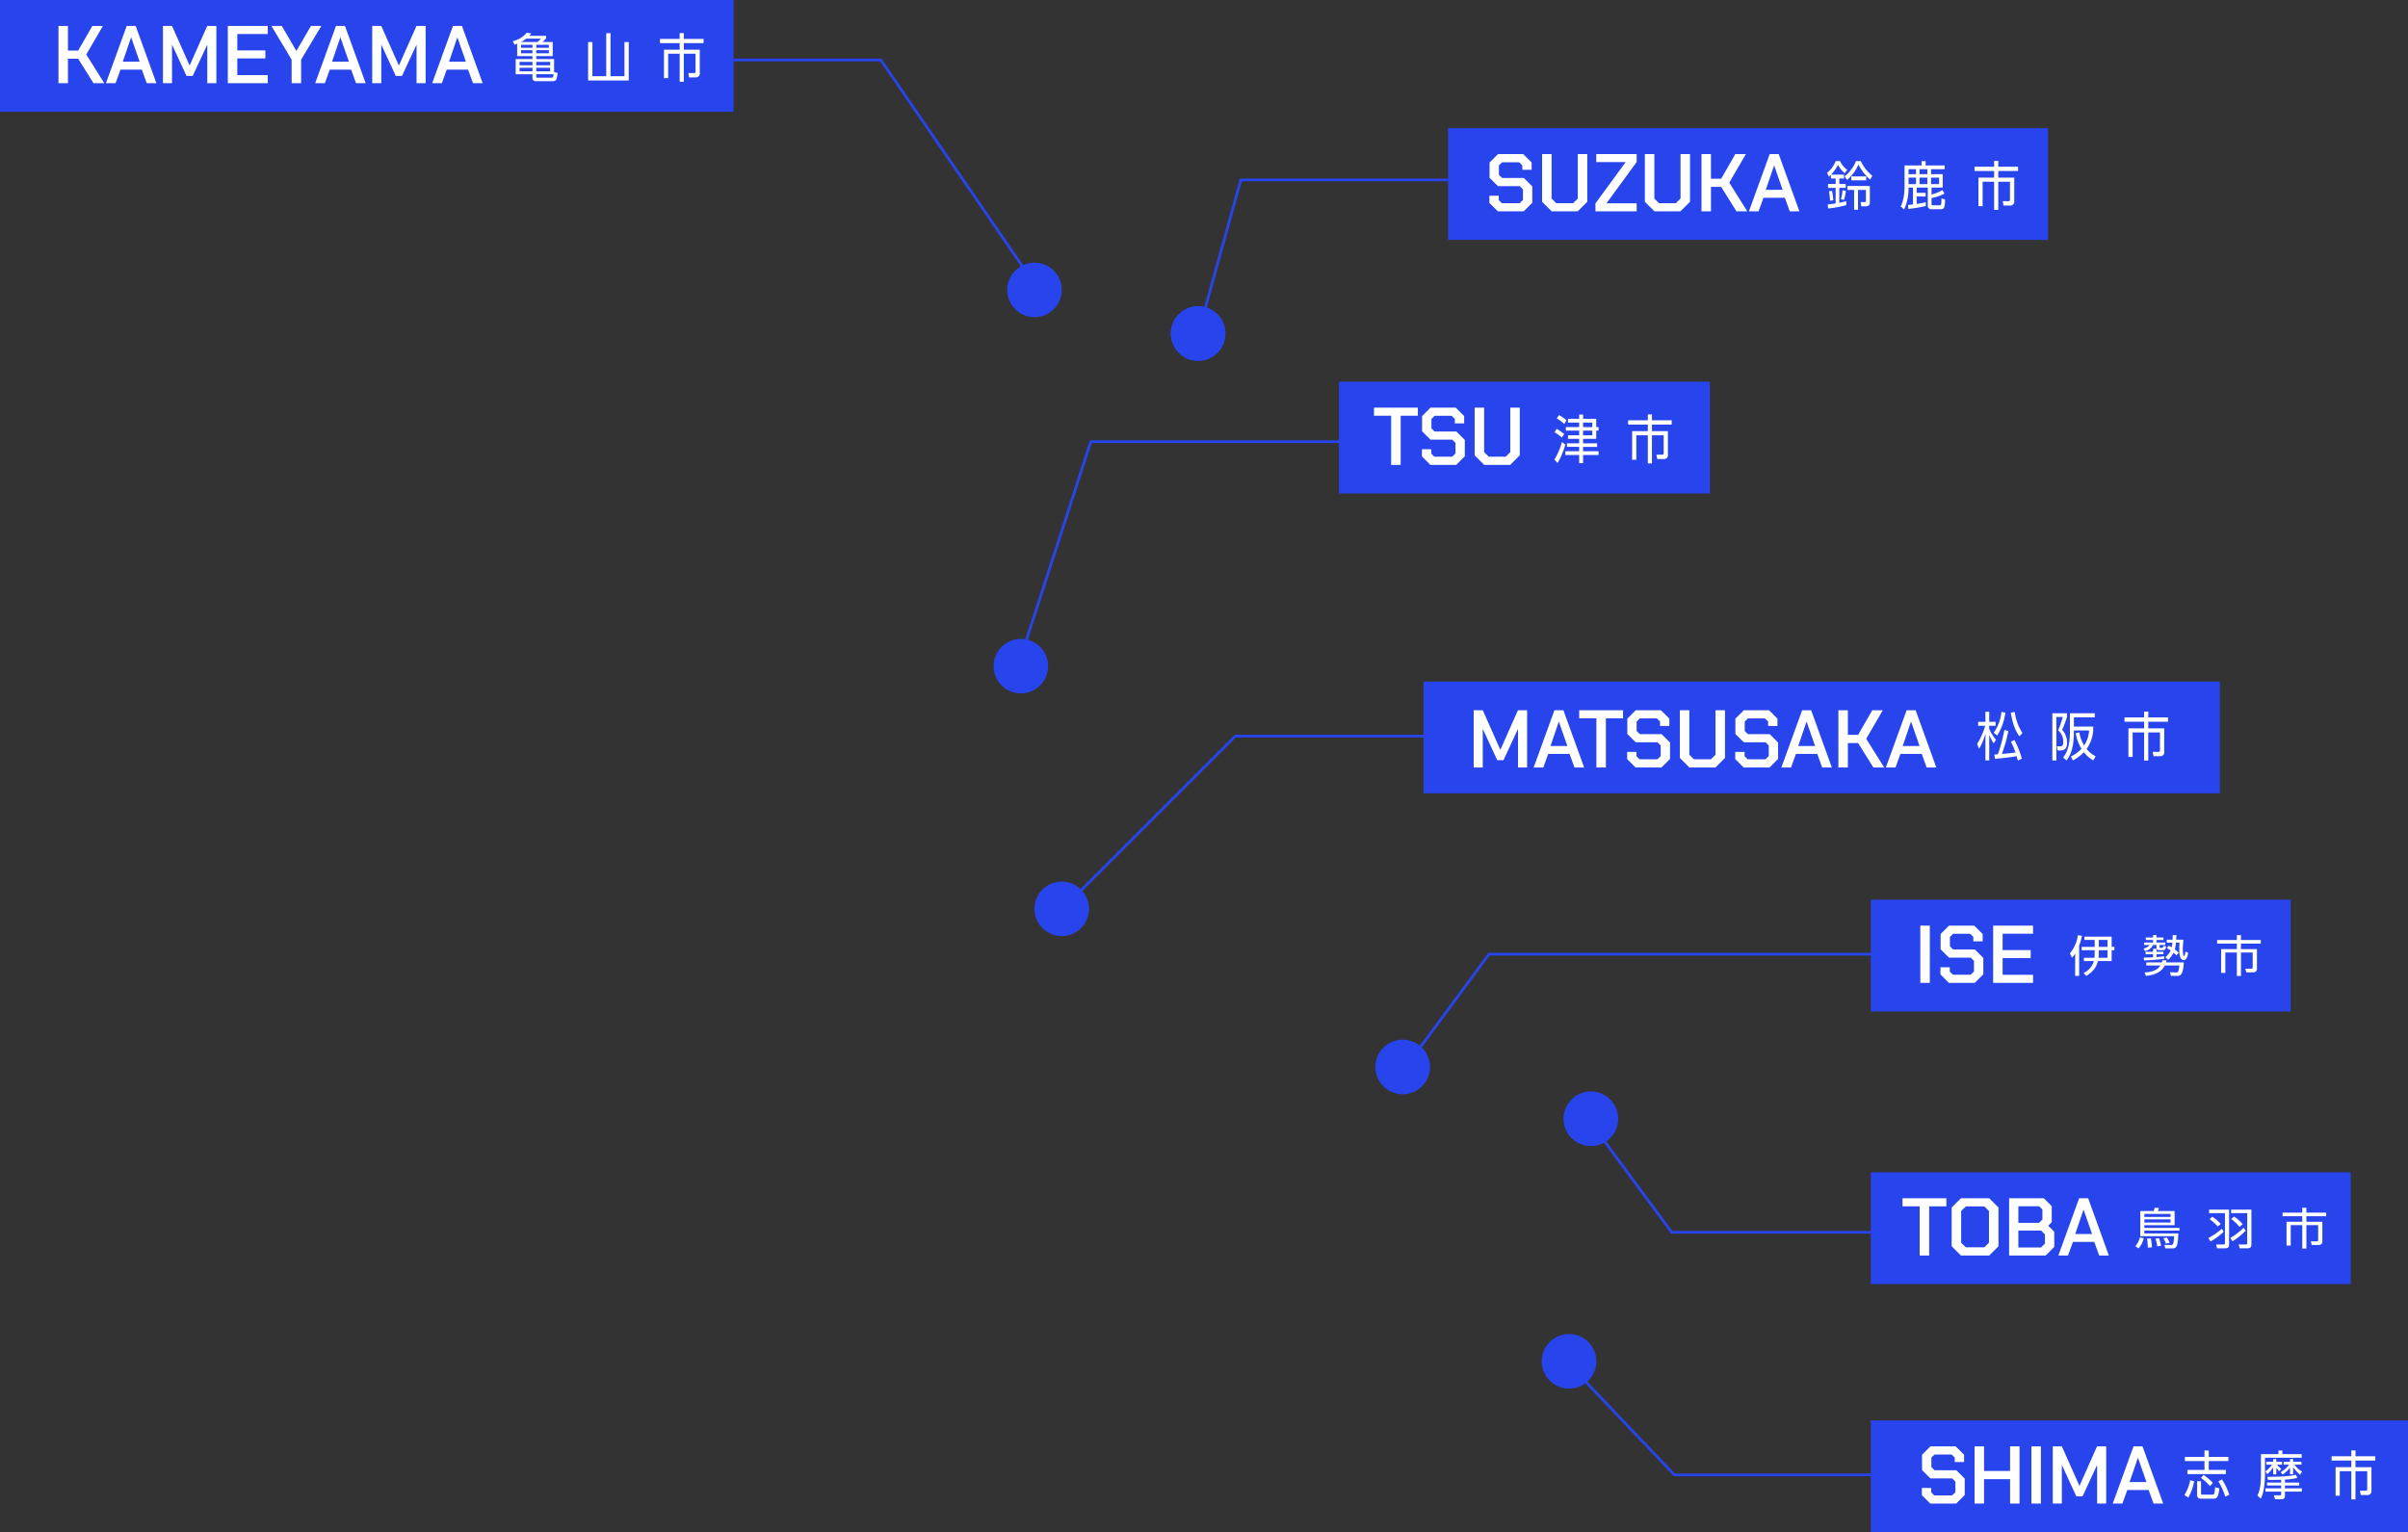
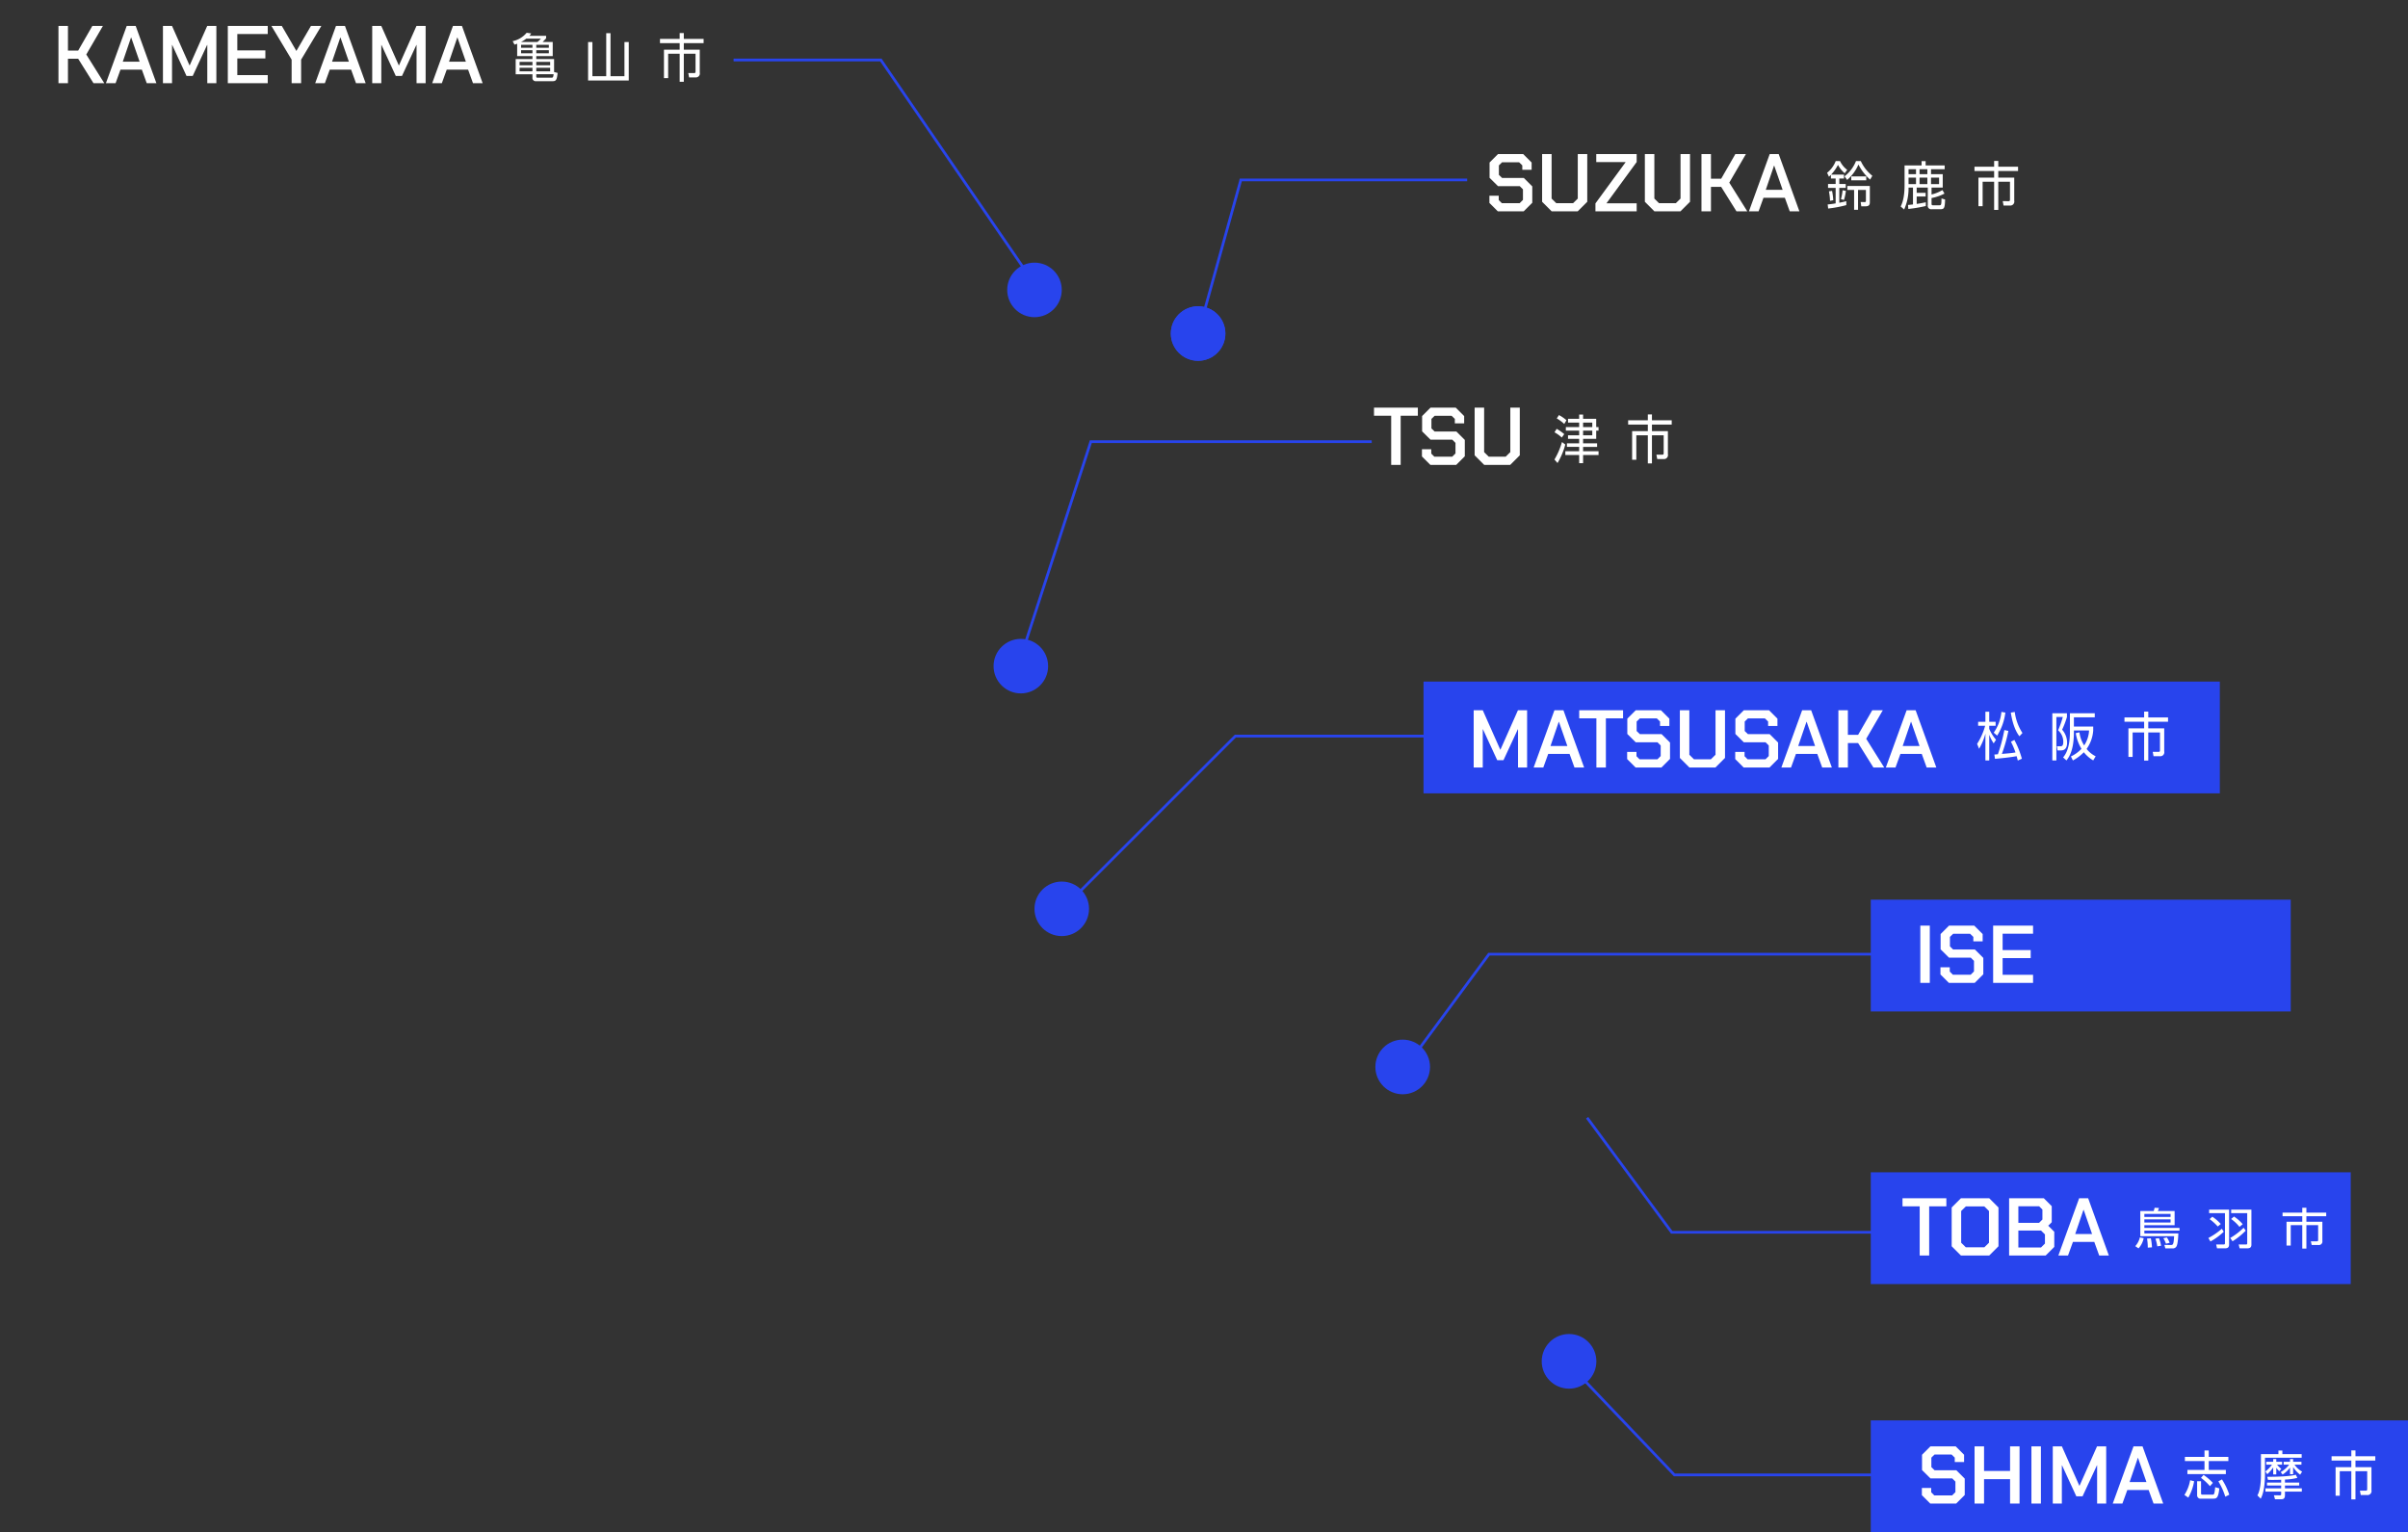
<svg xmlns="http://www.w3.org/2000/svg" id="map-city.svg" width="883" height="562" viewBox="0 0 883 562">
  <rect x="0" y="0" width="883" height="562" fill="#333333" stroke="none" />
  <defs>
    <style>
      .cls-1 {
        fill: #2844ed;
      }

      .cls-2 {
        fill: none;
        stroke: #2844ed;
        stroke-width: 1px;
      }

      .cls-2, .cls-3 {
        fill-rule: evenodd;
      }

      .cls-3 {
        fill: #fff;
      }
    </style>
  </defs>
  <circle id="楕円形_2_のコピー_7" data-name="楕円形 2 のコピー 7" class="cls-1" cx="389.34" cy="333.36" r="10" />
  <circle id="楕円形_2_のコピー_7-2" data-name="楕円形 2 のコピー 7" class="cls-1" cx="374.34" cy="244.34" r="10" />
  <circle id="楕円形_2_のコピー_7-3" data-name="楕円形 2 のコピー 7" class="cls-1" cx="514.36" cy="391.36" r="10.02" />
-   <circle id="楕円形_2_のコピー_7-4" data-name="楕円形 2 のコピー 7" class="cls-1" cx="583.36" cy="410.36" r="10.02" />
  <path id="シェイプ_4_のコピー_3" data-name="シェイプ 4 のコピー 3" class="cls-2" d="M5761,2757l31-42h176" transform="translate(-5246 -2365)" />
  <path id="シェイプ_4_のコピー_3-2" data-name="シェイプ 4 のコピー 3" class="cls-2" d="M5828,2775l31,42h126" transform="translate(-5246 -2365)" />
  <circle id="楕円形_2_のコピー_7-5" data-name="楕円形 2 のコピー 7" class="cls-1" cx="575.36" cy="499.34" r="10.02" />
  <path id="シェイプ_4_のコピー_3-3" data-name="シェイプ 4 のコピー 3" class="cls-2" d="M5820,2864l40,42h176" transform="translate(-5246 -2365)" />
  <path id="シェイプ_3_のコピー" data-name="シェイプ 3 のコピー" class="cls-2" d="M5635,2699l64-64h77" transform="translate(-5246 -2365)" />
  <rect id="長方形_676_のコピー_10" data-name="長方形 676 のコピー 10" class="cls-1" x="522" y="250" width="292" height="41" />
  <path id="MATSUSAKA" class="cls-3" d="M5786.39,2646.52h3.33v-14.04h0.06l5.25,11.37h2.28l5.28-11.37h0.06v14.04h3.33v-21h-3.36l-6.42,14.46h-0.06l-6.42-14.46h-3.33v21Zm21.99,0h3.54l1.8-4.98h7.83l1.8,4.98h3.54l-7.59-21H5816Zm6.18-7.89,3.03-8.88h0.06l3.09,8.88h-6.18Zm16.83,7.89h3.48v-18.03h6.3v-2.97h-16.08v2.97h6.3v18.03Zm14.37,0h9.48l3.15-3.15v-6l-3.09-3.09h-7.98l-1.17-1.14v-3.48l1.17-1.14h6.24l1.17,1.14v1.62h3.42v-2.67l-3.09-3.09h-9.24l-3.09,3.09v5.61l3.09,3.06h7.98l1.17,1.17v3.87l-1.2,1.2h-6.54l-1.14-1.14v-1.59h-3.42v2.64Zm19.74,0h9.54l3.51-3.51v-17.49h-3.48v16.32l-1.71,1.68h-6.18l-1.71-1.68v-16.32h-3.48v17.49Zm19.89,0h9.48l3.15-3.15v-6l-3.09-3.09h-7.98l-1.17-1.14v-3.48l1.17-1.14h6.24l1.17,1.14v1.62h3.42v-2.67l-3.09-3.09h-9.24l-3.09,3.09v5.61l3.09,3.06h7.98l1.17,1.17v3.87l-1.2,1.2h-6.54l-1.14-1.14v-1.59h-3.42v2.64Zm13.83,0h3.54l1.8-4.98h7.83l1.8,4.98h3.54l-7.59-21h-3.3Zm6.18-7.89,3.03-8.88h0.06l3.09,8.88h-6.18Zm14.73,7.89h3.48v-8.97h3.75l5.61,8.97h3.96l-6.6-10.53,6.09-10.47h-3.87l-5.19,9.03h-3.75v-9.03h-3.48v21Zm17.4,0h3.54l1.8-4.98h7.83l1.8,4.98h3.54l-7.59-21h-3.3Zm6.18-7.89,3.03-8.88h0.06l3.09,8.88h-6.18Z" transform="translate(-5246 -2365)" />
-   <rect id="長方形_676_のコピー_10-2" data-name="長方形 676 のコピー 10" class="cls-1" x="491" y="140" width="136" height="41" />
-   <rect id="長方形_676_のコピー_10-3" data-name="長方形 676 のコピー 10" class="cls-1" x="531" y="47" width="220" height="41" />
  <path id="TSU_のコピー" data-name="TSU のコピー" class="cls-3" d="M5756.14,2535.52h3.48v-18.03h6.3v-2.97h-16.08v2.97h6.3v18.03Zm14.37,0h9.48l3.15-3.15v-6l-3.09-3.09h-7.98l-1.17-1.14v-3.48l1.17-1.14h6.24l1.17,1.14v1.62h3.42v-2.67l-3.09-3.09h-9.24l-3.09,3.09v5.61l3.09,3.06h7.98l1.17,1.17v3.87l-1.2,1.2h-6.54l-1.14-1.14v-1.59h-3.42v2.64Zm19.74,0h9.54l3.51-3.51v-17.49h-3.48v16.32l-1.71,1.68h-6.18l-1.71-1.68v-16.32h-3.48v17.49Z" transform="translate(-5246 -2365)" />
  <path id="松阪市_のコピー_3" data-name="松阪市 のコピー 3" class="cls-3" d="M5971.72,2639.65a21.465,21.465,0,0,0,2.32-5.57v9.86h1.4v-9.45a14.982,14.982,0,0,0,1.63,3.18l0.86-1.33a15.7,15.7,0,0,1-2.49-4v-1.11h2.34v-1.47h-2.34v-3.7h-1.4v3.7h-2.67v1.47h2.57a23.939,23.939,0,0,1-2.95,6.63Zm11.68-2.58a28.608,28.608,0,0,1,1.67,3.93c-1.59.26-2.23,0.31-4.99,0.54a55.565,55.565,0,0,0,2.38-8.44l-1.48-.31a61.011,61.011,0,0,1-2.36,8.87c-0.17.02-1.24,0.1-1.3,0.12l0.23,1.56c1.53-.12,5.47-0.52,7.94-0.97,0.17,0.62.27,0.95,0.42,1.6l1.5-.67a32.69,32.69,0,0,0-2.76-6.89Zm4.22-3.2a18.442,18.442,0,0,1-2.82-7.72l-1.44.23c0.39,2.63,1.27,6.29,3.15,8.68Zm-9.27.96a20.519,20.519,0,0,0,3-8.45l-1.44-.25a15.859,15.859,0,0,1-2.82,7.62Zm28.14-1.89h5.56a10.856,10.856,0,0,1-1.8,5.48,11.678,11.678,0,0,1-1.73-4.8l-1.34.29a14.961,14.961,0,0,0,2.09,5.76,12.892,12.892,0,0,1-3.88,2.8l0.73,1.47a16.53,16.53,0,0,0,4.01-3.01,12.677,12.677,0,0,0,3.44,2.99l0.9-1.51a9.716,9.716,0,0,1-3.32-2.7,13.3,13.3,0,0,0,2.42-6.77v-1.45h-7.08v-3.37h7.65v-1.49h-9.11v6.77c0,3.94-.65,7.28-2.5,9.42l1.23,1.12c1.48-1.88,2.73-4.63,2.73-10.59v-0.41Zm-4.72,7.31c1.55,0,2.22-1.1,2.22-2.8a7.124,7.124,0,0,0-1.82-4.8,31.15,31.15,0,0,0,1.77-4.67v-1.35h-5.36v17.31h1.48V2628h2.36a34.842,34.842,0,0,1-1.73,4.88,5.51,5.51,0,0,1,1.9,4.23c0,1.56-.57,1.62-1.03,1.62h-1.29l0.21,1.52h1.29Zm30.47-12.09h-7.21v1.58h7.21v2.41h-5.76v10.49h1.54v-8.98h4.22v10.33h1.52v-10.33h4.29v6.44c0,0.54-.07.69-0.61,0.69l-2.05-.02,0.3,1.62h2.38a1.461,1.461,0,0,0,1.54-1.77v-8.47h-5.85v-2.41h7.25v-1.58h-7.25v-2.14h-1.52v2.14Z" transform="translate(-5246 -2365)" />
  <path id="津市_のコピー" data-name="津市 のコピー" class="cls-3" d="M5826.51,2525.97h4.81v-3.01h0.86v-1.31h-0.86v-3.03h-4.81v-1.55h-1.44v1.55h-4.09v1.39h4.09v1.64h-4.88v1.31h4.88v1.7h-4.09v1.31h4.09v1.64h-4.49v1.31h4.49v1.58H5820v1.41h5.07v2.99h1.44v-2.99h5.67v-1.41h-5.67v-1.58h5.14v-1.31h-5.14v-1.64Zm0-1.31v-1.7h3.37v1.7h-3.37Zm0-3.01v-1.64h3.37v1.64h-3.37Zm-6.09-2.51a14.532,14.532,0,0,0-2.76-1.89l-0.8,1.23a14.609,14.609,0,0,1,2.74,2.03Zm-0.82,5.09a18.141,18.141,0,0,0-2.78-1.93l-0.79,1.27a13.112,13.112,0,0,1,2.67,1.92Zm-2.46,10.61a26.185,26.185,0,0,0,2.84-6.79l-1.21-.91a27.068,27.068,0,0,1-2.76,6.41Zm33.11-15.68h-7.22v1.58h7.22v2.41h-5.76v10.49h1.54v-8.98h4.22v10.33h1.51v-10.33h4.3v6.44c0,0.54-.08.69-0.61,0.69l-2.06-.02,0.31,1.62h2.38a1.458,1.458,0,0,0,1.53-1.77v-8.47h-5.85v-2.41h7.25v-1.58h-7.25v-2.14h-1.51v2.14Z" transform="translate(-5246 -2365)" />
-   <rect id="長方形_676_のコピー_10-4" data-name="長方形 676 のコピー 10" class="cls-1" width="269" height="41" />
  <path id="KAMEYAMA_のコピー" data-name="KAMEYAMA のコピー" class="cls-3" d="M5267.44,2395.52h3.48v-8.97h3.75l5.61,8.97h3.96l-6.6-10.53,6.09-10.47h-3.87l-5.19,9.03h-3.75v-9.03h-3.48v21Zm17.4,0h3.54l1.8-4.98h7.83l1.8,4.98h3.54l-7.59-21h-3.3Zm6.18-7.89,3.03-8.88h0.06l3.09,8.88h-6.18Zm14.73,7.89h3.33v-14.04h0.06l5.25,11.37h2.28l5.28-11.37h0.06v14.04h3.33v-21h-3.36l-6.42,14.46h-0.06l-6.42-14.46h-3.33v21Zm23.79,0h14.64v-2.97h-11.16v-6.12h10.29v-2.94h-10.29v-6h11.16v-2.97h-14.64v21Zm23.4,0h3.48v-8.64l7.41-12.36h-3.81l-5.31,9.12h-0.06l-5.31-9.12h-3.81l7.41,12.36v8.64Zm8.64,0h3.54l1.8-4.98h7.83l1.8,4.98h3.54l-7.59-21h-3.3Zm6.18-7.89,3.03-8.88h0.06l3.09,8.88h-6.18Zm14.73,7.89h3.33v-14.04h0.06l5.25,11.37h2.28l5.28-11.37h0.06v14.04h3.33v-21h-3.36l-6.42,14.46h-0.06l-6.42-14.46h-3.33v21Zm21.99,0h3.54l1.8-4.98h7.83l1.8,4.98h3.54l-7.59-21h-3.3Zm6.18-7.89,3.03-8.88h0.06l3.09,8.88h-6.18Z" transform="translate(-5246 -2365)" />
  <path id="亀山市_のコピー" data-name="亀山市 のコピー" class="cls-3" d="M5442.65,2385.58h6.03v-5.17h-3.7c0.15-.14.86-0.9,1.28-1.35v-0.91h-6.12a7.167,7.167,0,0,0,.65-0.89l-1.67-.24a9.115,9.115,0,0,1-5.13,3.08l0.69,1.28c0.42-.15.65-0.23,0.96-0.34v4.54h5.61v1.08h-6.15v5.57h6.15v1.19a1.179,1.179,0,0,0,1.29,1.36h6.06c1.18,0,1.62-.27,1.87-3.03l-1.29-.34v-4.75h-6.53v-1.08Zm0-1.03v-1.13h4.61v1.13h-4.61Zm-1.4,0h-4.17v-1.13h4.17v1.13Zm1.4,6.61v-1.3h5.09v1.3h-5.09Zm-1.4,0h-4.72v-1.3h4.72v1.3Zm1.4,1.07h6.36c-0.14,1.19-.29,1.27-0.87,1.27h-4.95a0.43,0.43,0,0,1-.54-0.52v-0.75Zm-1.4-10.79v1.08h-4.17v-1.08h4.17Zm1.4,0h4.61v1.08h-4.61v-1.08Zm0,7.5v-1.23h5.09v1.23h-5.09Zm-1.4,0h-4.72v-1.23h4.72v1.23Zm-4.21-8.53a11.4,11.4,0,0,0,1.94-1.23h5.36a10.715,10.715,0,0,1-1.27,1.23h-6.03Zm26.19,12.55v-12.53h-1.58v14.1h14.91v-14.1h-1.58v12.53h-5.11v-15.79h-1.57v15.79h-5.07Zm32-13.7h-7.22v1.57h7.22v2.39h-5.76v10.43h1.54v-8.93h4.22v10.27h1.52v-10.27h4.3v6.4c0,0.54-.08.69-0.62,0.69l-2.05-.02,0.31,1.61h2.38a1.451,1.451,0,0,0,1.53-1.76v-8.42h-5.85v-2.39h7.26v-1.57h-7.26v-2.13h-1.52v2.13Z" transform="translate(-5246 -2365)" />
  <rect id="長方形_676_のコピー_10-5" data-name="長方形 676 のコピー 10" class="cls-1" x="686" y="430" width="176" height="41" />
  <path id="TOBA_のコピー" data-name="TOBA のコピー" class="cls-3" d="M5949.94,2825.52h3.48v-18.03h6.3v-2.97h-16.08v2.97h6.3v18.03Zm15.12,0h10.38l3.39-3.39v-14.22l-3.39-3.39h-10.38l-3.39,3.39v14.22Zm1.8-3-1.71-1.68V2809.2l1.71-1.68h6.78l1.71,1.68v11.64l-1.71,1.68h-6.78Zm15.87,3h13.41l3.15-3.15v-5.55l-2.22-2.22,1.29-1.29v-5.88l-2.91-2.91h-12.72v21Zm3.39-11.97v-6.09h7.62l1.2,1.2v3.66l-1.23,1.23h-7.59Zm0,9.03v-6.21h8.31l1.44,1.41v3.36l-1.44,1.44h-8.31Zm14.67,2.94h3.54l1.8-4.98h7.83l1.8,4.98h3.54l-7.59-21h-3.3Zm6.18-7.89,3.03-8.88h0.06l3.09,8.88h-6.18Z" transform="translate(-5246 -2365)" />
  <path id="鳥羽市_のコピー" data-name="鳥羽市 のコピー" class="cls-3" d="M6037.25,2809.22a7.151,7.151,0,0,0,.43-1.13l-1.6-.08a8.427,8.427,0,0,1-.34,1.21h-4.9v9.23h12.39c-0.15,3.23-.48,3.21-1.23,3.21l-2.33-.02,0.35,1.27h2.56a1.5,1.5,0,0,0,1.57-.83c0.5-1,.6-3.76.64-4.65h-12.47v-1.04h12.89v-1h-12.89v-0.98h11.1v-5.19h-6.17Zm-4.93,3.04h9.62v1.16h-9.62v-1.16Zm0-.89v-1.11h9.62v1.11h-9.62Zm-2.14,11.54a7.908,7.908,0,0,0,1.9-3.74l-1.4-.29a7.2,7.2,0,0,1-1.69,3.21Zm4.94-.38a21.189,21.189,0,0,0-.42-3.31l-1.4.09a19.351,19.351,0,0,1,.28,3.33Zm3.34-.58a13.463,13.463,0,0,0-.78-2.78l-1.31.16a13.825,13.825,0,0,1,.69,2.83Zm3.14-1.09a8.785,8.785,0,0,0-1.02-1.96l-1.29.27a12.032,12.032,0,0,1,.96,2.02Zm14.47-12.17v1.3h5.81v10.96c0,0.39-.04.53-0.62,0.53l-2.61-.01,0.32,1.43h2.69c0.73,0,1.73,0,1.73-1.38v-12.83h-7.32Zm4.27,5.27a15.394,15.394,0,0,0-3.1-2.67l-0.99.89a17.883,17.883,0,0,1,2.99,2.7Zm3.82-5.27v1.3h5.88v10.98c0,0.45-.11.51-0.52,0.51l-2.61-.01,0.35,1.43h2.67c1.07,0,1.65-.29,1.65-1.37v-12.84h-7.42Zm-3.42,7.02a24.937,24.937,0,0,1-4.94,3.39l0.75,1.28a22.643,22.643,0,0,0,4.88-3.57Zm7.65-1.67a14.665,14.665,0,0,0-3.19-2.81l-1.06.9a14.716,14.716,0,0,1,3.06,2.89Zm0.33,1.3a23.986,23.986,0,0,1-4.9,3.75l0.84,1.22a26.306,26.306,0,0,0,4.84-3.91Zm21.51-5.54H6083v1.32h7.23v2.01h-5.77v8.74H6086v-7.49h4.23v8.61h1.51v-8.61h4.31v5.37c0,0.45-.08.58-0.62,0.58l-2.05-.02,0.3,1.35h2.39a1.293,1.293,0,0,0,1.53-1.48v-7.05h-5.86v-2.01h7.27v-1.32h-7.27v-1.79h-1.51v1.79Z" transform="translate(-5246 -2365)" />
  <rect id="長方形_676_のコピー_10-6" data-name="長方形 676 のコピー 10" class="cls-1" x="686" y="521" width="197" height="41" />
  <path id="SHIMA_のコピー" data-name="SHIMA のコピー" class="cls-3" d="M5953.83,2916.52h9.48l3.15-3.15v-6l-3.09-3.09h-7.98l-1.17-1.14v-3.48l1.17-1.14h6.24l1.17,1.14v1.62h3.42v-2.67l-3.09-3.09h-9.24l-3.09,3.09v5.61l3.09,3.06h7.98l1.17,1.17v3.87l-1.2,1.2h-6.54l-1.14-1.14v-1.59h-3.42v2.64Zm16.23,0h3.48v-8.97h9.54v8.97h3.48v-21h-3.48v9.03h-9.54v-9.03h-3.48v21Zm20.85,0h3.48v-21h-3.48v21Zm7.83,0h3.33v-14.04h0.06l5.25,11.37h2.28l5.28-11.37H6015v14.04h3.33v-21h-3.36l-6.42,14.46h-0.06l-6.42-14.46h-3.33v21Zm21.99,0h3.54l1.8-4.98h7.83l1.8,4.98h3.54l-7.59-21h-3.3Zm6.18-7.89,3.03-8.88H6030l3.09,8.88h-6.18Z" transform="translate(-5246 -2365)" />
  <path id="志摩市_のコピー" data-name="志摩市 のコピー" class="cls-3" d="M6054.38,2899.39h-7.19v1.52h7.19v3.26h-6.27v1.53h14.1v-1.53h-6.27v-3.26h7.19v-1.52h-7.19v-2.35h-1.56v2.35Zm-5.94,14.93a17.933,17.933,0,0,0,2.13-6l-1.46-.37a14.524,14.524,0,0,1-2.1,5.4Zm4.67-6h-1.44v5.05a1.246,1.246,0,0,0,1.46,1.34h4.44c1.19,0,1.87-.16,2.25-3.77l-1.52-.44c-0.27,2.68-.42,2.74-1.02,2.74h-3.59c-0.5,0-.58-0.1-0.58-0.62v-4.3Zm4.33,0.6a18.914,18.914,0,0,0-3.41-2.91l-0.94,1.07a19.918,19.918,0,0,1,3.29,3.05Zm6.02,4.34a23.432,23.432,0,0,0-2.68-5.61l-1.32.71a25.254,25.254,0,0,1,2.54,5.63Zm19.55-7.39a10.533,10.533,0,0,0,2.73-2.56v2.44h1.14v-2.62a11.373,11.373,0,0,0,2.57,2.8l0.72-1.14a8.14,8.14,0,0,1-2.79-2.55h2.55v-1.06h-3.05v-0.98h-1.14v0.98h-2.33v1.06h2.02a10.408,10.408,0,0,1-3.11,2.72Zm-0.48-2.08a11.432,11.432,0,0,1-1.56-1.55h1.85v-1.06h-2.12v-0.98h-1.13v0.98h-2.54v1.06h2.09a11.732,11.732,0,0,1-2.4,2.49l0.67,1.02a13.344,13.344,0,0,0,2.18-2.5v2.56h1.13v-2.43a6.854,6.854,0,0,0,1.12,1.26Zm1.35,3.91a19.625,19.625,0,0,0,4.55-.62l-0.57-1.15c-2.7.73-8,.75-10.49,0.77l0.29,1.12c2.08,0.04,3.66,0,4.83-.04v1.02h-5.19v1.1h5.19v1.02h-5.77v1.2h5.77v0.85c0,0.31-.02.52-0.46,0.52l-2.21-.02,0.42,1.47h2.17c0.87,0,1.47-.2,1.47-1.53v-1.29h6.19v-1.2h-6.19v-1.02h5.23v-1.1h-5.23v-1.1Zm-0.95-9.31v-1.32h-1.44v1.32h-6.41v7.38c0,1.7-.05,5.56-1.3,7.74l1.21,1.21c1.54-2.81,1.56-7.65,1.56-8.95v-6.07h13.46v-1.31h-7.08Zm25.29,0.77h-7.24v1.58h7.24v2.41h-5.77v10.49h1.53v-8.99h4.24v10.34h1.52v-10.34h4.3v6.45c0,0.54-.07.69-0.61,0.69l-2.06-.02,0.31,1.62h2.38a1.461,1.461,0,0,0,1.54-1.77v-8.47h-5.86v-2.41h7.27v-1.58h-7.27v-2.14h-1.52v2.14Z" transform="translate(-5246 -2365)" />
  <rect id="長方形_676_のコピー_10-7" data-name="長方形 676 のコピー 10" class="cls-1" x="686" y="330" width="154" height="41" />
  <path id="ISE_のコピー" data-name="ISE のコピー" class="cls-3" d="M5950.17,2725.52h3.48v-21h-3.48v21Zm10.47,0h9.48l3.15-3.15v-6l-3.09-3.09h-7.98l-1.17-1.14v-3.48l1.17-1.14h6.24l1.17,1.14v1.62h3.42v-2.67l-3.09-3.09h-9.24l-3.09,3.09v5.61l3.09,3.06h7.98l1.17,1.17v3.87l-1.2,1.2h-6.54l-1.14-1.14v-1.59h-3.42v2.64Zm16.23,0h14.64v-2.97h-11.16v-6.12h10.29v-2.94h-10.29v-6h11.16v-2.97h-14.64v21Z" transform="translate(-5246 -2365)" />
-   <path id="伊勢市_のコピー" data-name="伊勢市 のコピー" class="cls-3" d="M6011.05,2722.96c2.77-1.75,3.73-3.41,4.25-5.45h5.03v-3.98h1.01v-1.22h-1.01v-3.73h-9.99v1.2h3.77v2.53h-4.78v1.22h4.78v1.03a12.245,12.245,0,0,1-.1,1.75h-3.86v1.2h3.65a6.632,6.632,0,0,1-3.78,4.36Zm4.46-6.65a12.352,12.352,0,0,0,.09-1.74v-1.04h3.23v2.78h-3.32Zm0.09-4v-2.53h3.23v2.53h-3.23Zm-7.19-.45a20.372,20.372,0,0,0,1.03-3.62l-1.51-.21a13.072,13.072,0,0,1-2.92,6.69l0.8,1.56a10.235,10.235,0,0,0,1.14-1.48v8.16h1.46v-11.1Zm27.11,2.25h-2.75v0.91h2.75v1.11c-1.56.08-2.4,0.1-3.46,0.11l0.16,1.05a71.678,71.678,0,0,0,7.38-.6v-0.93c-0.65.08-1.8,0.23-2.82,0.29v-1.03h2.56v-0.91h-2.56v-1.1h-1.26v1.1Zm0-5.23h-2.67v0.92h2.67v0.91h-3.3v0.91h2.05a3.6,3.6,0,0,1-2.23,1.28l0.54,0.96a4.429,4.429,0,0,0,2.97-2.24h1.21v1.18a0.7,0.7,0,0,0,.79.71h1.77c0.61,0,.78-0.3,1.01-1.35l-1.05-.19c-0.08.46-.1,0.69-0.42,0.69h-0.64c-0.3,0-.32-0.08-0.32-0.29v-0.75h2.07v-0.91h-3.19v-0.91h2.56v-0.92h-2.56v-0.87h-1.26v0.87Zm8.48,0.79c0-.24.08-1.38,0.08-1.66h-1.37c0.02,0.6,0,.89-0.03,1.66h-2.14v1.12h2.06a15.3,15.3,0,0,1-.25,1.68c-0.52-.29-0.77-0.42-1.11-0.58l-0.68.9a13.139,13.139,0,0,1,1.41.85,7.193,7.193,0,0,1-1.94,2.48l1.03,0.94a8.912,8.912,0,0,0,1.96-2.62c0.48,0.42.71,0.63,1.08,1l0.82-1.03a17.74,17.74,0,0,0-1.42-1.17,14.094,14.094,0,0,0,.4-2.45h1.33c-0.04.62-.1,1.45-0.1,2.4,0,1.45.12,3.97,1.63,3.97,0.91,0,1.39-1,1.62-2.68l-0.98-.45c-0.06.37-.21,1.64-0.56,1.64s-0.42-2.01-.42-2.35c0-.42,0-1.08.23-3.65H6044Zm-5.03,7.57c-0.08.27-.11,0.47-0.21,0.76h-5.72v1.15h5.16c-0.76,1.18-2.11,2.33-5.79,2.56l0.5,1.24c5.06-.44,6.41-2.85,6.89-3.8h5.39c-0.35,2.33-.44,2.57-1.31,2.54l-2.14-.08,0.32,1.34h2.19c1.38,0,2.26-.29,2.55-4.95h-6.52a6.242,6.242,0,0,0,.21-0.74Zm27.27-7.44h-7.22v1.32h7.22v2.01h-5.76v8.74h1.53v-7.49h4.23V2723h1.51v-8.62h4.3v5.37c0,0.45-.08.58-0.61,0.58l-2.06-.02,0.31,1.35h2.38a1.3,1.3,0,0,0,1.54-1.48v-7.05h-5.86v-2.01h7.26v-1.32h-7.26v-1.79h-1.51v1.79Z" transform="translate(-5246 -2365)" />
  <path id="シェイプ_2_のコピー_2" data-name="シェイプ 2 のコピー 2" class="cls-2" d="M5621,2604l25-77h103" transform="translate(-5246 -2365)" />
  <circle id="楕円形_2_のコピー_7-6" data-name="楕円形 2 のコピー 7" class="cls-1" cx="439.34" cy="122.34" r="10" />
  <circle id="楕円形_2_のコピー_7-7" data-name="楕円形 2 のコピー 7" class="cls-1" cx="379.34" cy="106.34" r="10" />
  <path id="SUZUKA_のコピー" data-name="SUZUKA のコピー" class="cls-3" d="M5795.25,2442.52h9.48l3.15-3.15v-6l-3.09-3.09h-7.98l-1.17-1.14v-3.48l1.17-1.14h6.24l1.17,1.14v1.62h3.42v-2.67l-3.09-3.09h-9.24l-3.09,3.09v5.61l3.09,3.06h7.98l1.17,1.17v3.87l-1.2,1.2h-6.54l-1.14-1.14v-1.59h-3.42v2.64Zm19.74,0h9.54l3.51-3.51v-17.49h-3.48v16.32l-1.71,1.68h-6.18l-1.71-1.68v-16.32h-3.48v17.49Zm16.05,0h15.12v-2.94h-11.04v-0.06l11.04-15.09v-2.91h-14.82v2.94h10.74v0.06l-11.04,15.09v2.91Zm21.63,0h9.54l3.51-3.51v-17.49h-3.48v16.32l-1.71,1.68h-6.18l-1.71-1.68v-16.32h-3.48v17.49Zm17.25,0h3.48v-8.97h3.75l5.61,8.97h3.96l-6.6-10.53,6.09-10.47h-3.87l-5.19,9.03h-3.75v-9.03h-3.48v21Zm17.4,0h3.54l1.8-4.98h7.83l1.8,4.98h3.54l-7.59-21h-3.3Zm6.18-7.89,3.03-8.88h0.06l3.09,8.88h-6.18Z" transform="translate(-5246 -2365)" />
  <path id="鈴鹿市_のコピー" data-name="鈴鹿市 のコピー" class="cls-3" d="M5919.12,2430.48v2h-2.79v1.43h2.79v5.69c-1.14.2-1.75,0.27-2.92,0.39l0.17,1.5a44.878,44.878,0,0,0,6.66-1.25v-1.45c-0.81.21-1.36,0.33-2.57,0.58v-5.46h2.36v-1.43h-2.36v-2h1.72v-1.43h-4.73a15.589,15.589,0,0,0,2.53-3.57,10.59,10.59,0,0,0,2.45,3.07l0.94-1.23a8.822,8.822,0,0,1-2.66-3.25h-1.56a10.258,10.258,0,0,1-3.16,4.31l0.67,1.44c0.31-.29.44-0.4,0.73-0.69v1.35h1.73Zm13.46-1a14.7,14.7,0,0,1-4.24-5.41h-1.76a13.054,13.054,0,0,1-4.2,5.6l0.96,1.33a15.417,15.417,0,0,0,4.14-5.65,18.439,18.439,0,0,0,4.28,5.53Zm-5.25,5.2h2.89v3.9c0,0.5-.13.54-0.52,0.54l-1.41-.02,0.23,1.58h1.49c1.4,0,1.65-.61,1.65-1.5v-5.96h-8.25v1.46h2.48v7.27h1.44v-7.27Zm-9.08,3.76a24.984,24.984,0,0,0-.44-3.43l-1.15.18a21.146,21.146,0,0,1,.4,3.47Zm3.93-.09a19.125,19.125,0,0,0,.7-3.34l-1.21-.23a21.281,21.281,0,0,1-.6,3.28Zm2.67-8.64v1.44h5.49v-1.44h-5.49Zm29.25-2.64h5v-1.39h-6.98v-1.59h-1.48v1.59h-6.25v7.29c0,4.95-1.04,6.98-1.42,7.77l1.27,1.1a18.841,18.841,0,0,0,1.61-8.04h1.63v6.19c-0.83.09-1.12,0.13-1.83,0.19l0.12,1.47a55.971,55.971,0,0,0,6.41-1.08v-1.37c-1.25.25-2.11,0.42-3.34,0.6v-2.73h3.28v-1.34h-3.28v-1.93h4.07v6.4a1.287,1.287,0,0,0,1.49,1.54h3.03c1.46,0,1.73-.29,1.83-3.56l-1.33-.39c-0.02,2.51-.11,2.51-0.94,2.51h-2.09c-0.48,0-.61-0.08-0.61-0.62v-2.04a17.124,17.124,0,0,0,4.74-1.63l-0.75-1.29a14.4,14.4,0,0,1-3.99,1.62v-2.54h4.1v-4.92h-4.29v-1.81Zm-1.35,0v1.81h-2.86v-1.81h2.86Zm-4.16,0v1.81h-2.74v-1.81h2.74Zm0,3.08v2.37h-2.74v-2.37h2.74Zm1.3,0h2.86v2.37h-2.86v-2.37Zm4.21,0h2.95v2.37h-2.95v-2.37Zm23.14-3.99h-7.21v1.58h7.21v2.41h-5.76v10.49h1.54v-8.98h4.22v10.33h1.52v-10.33h4.29v6.44c0,0.54-.07.69-0.61,0.69l-2.05-.02,0.3,1.62h2.38a1.461,1.461,0,0,0,1.54-1.77v-8.47h-5.85v-2.41h7.25v-1.58h-7.25v-2.14h-1.52v2.14Z" transform="translate(-5246 -2365)" />
  <path id="シェイプ_2_のコピー_2-2" data-name="シェイプ 2 のコピー 2" class="cls-2" d="M5686,2485l15-54h83" transform="translate(-5246 -2365)" />
  <circle id="楕円形_2_のコピー_7-8" data-name="楕円形 2 のコピー 7" class="cls-1" cx="439.34" cy="122.34" r="10" />
  <path id="シェイプ_2_のコピー_2-3" data-name="シェイプ 2 のコピー 2" class="cls-2" d="M5628,2473l-59-86h-54" transform="translate(-5246 -2365)" />
</svg>